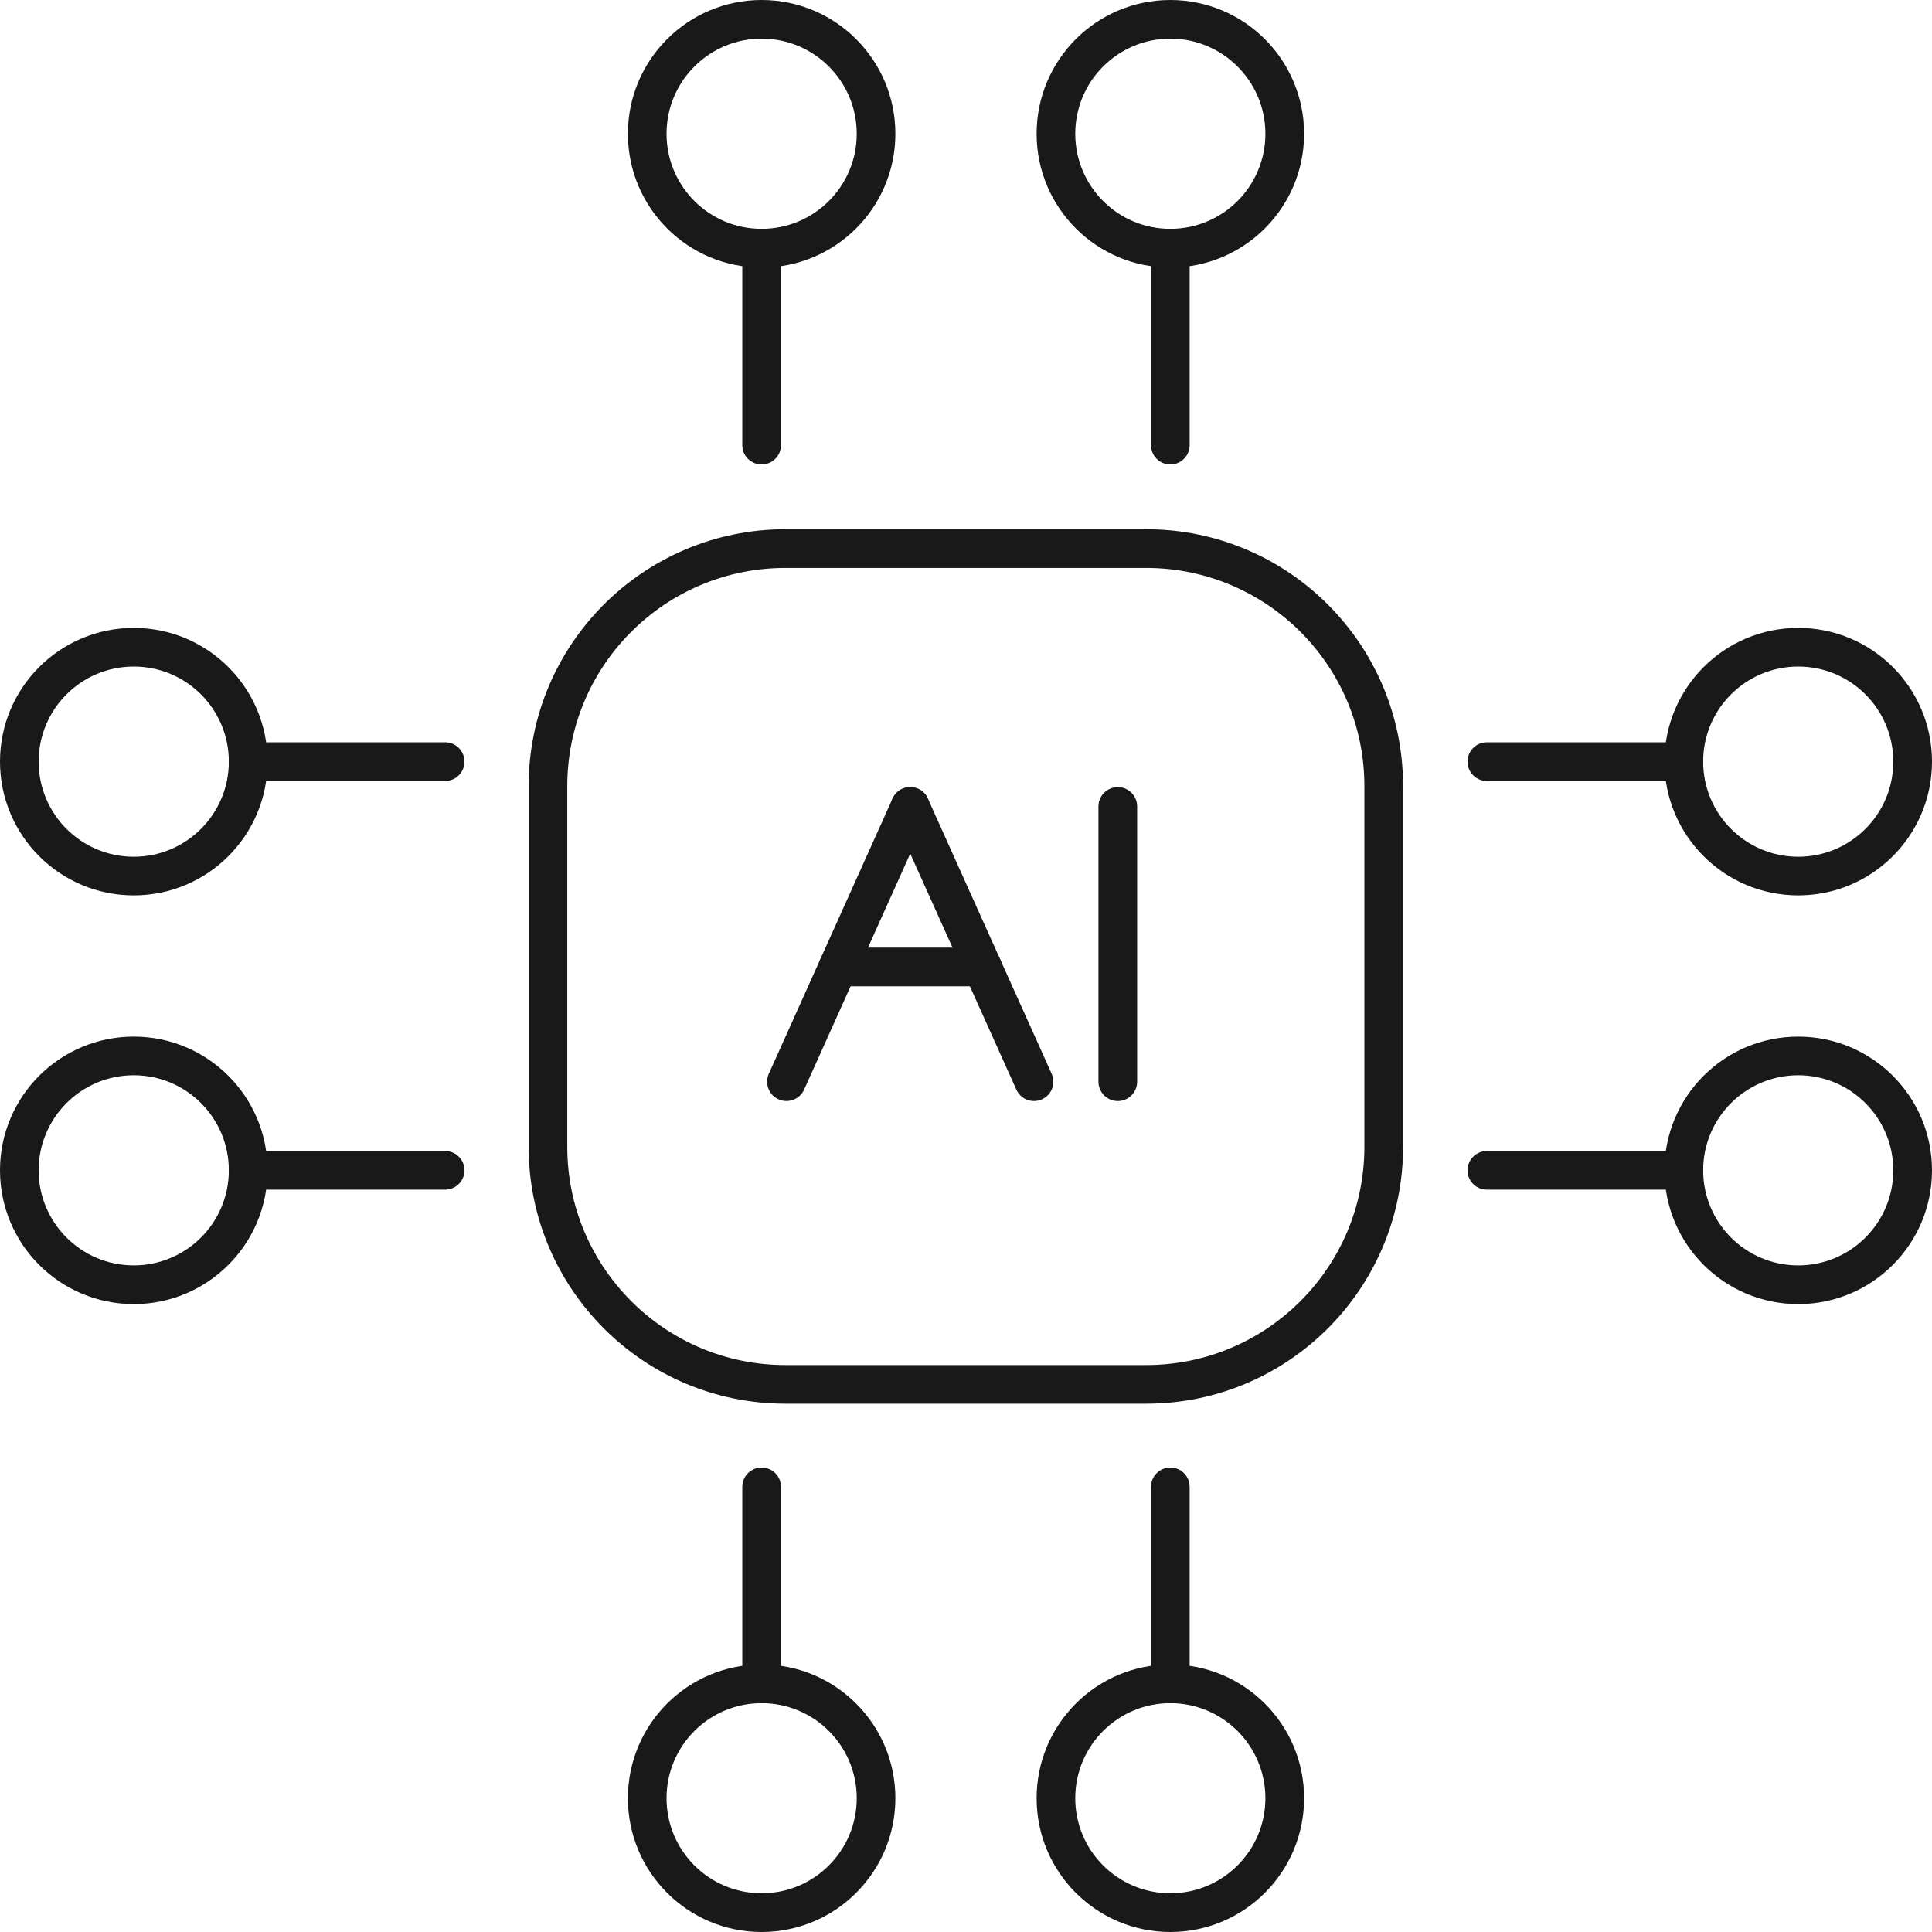
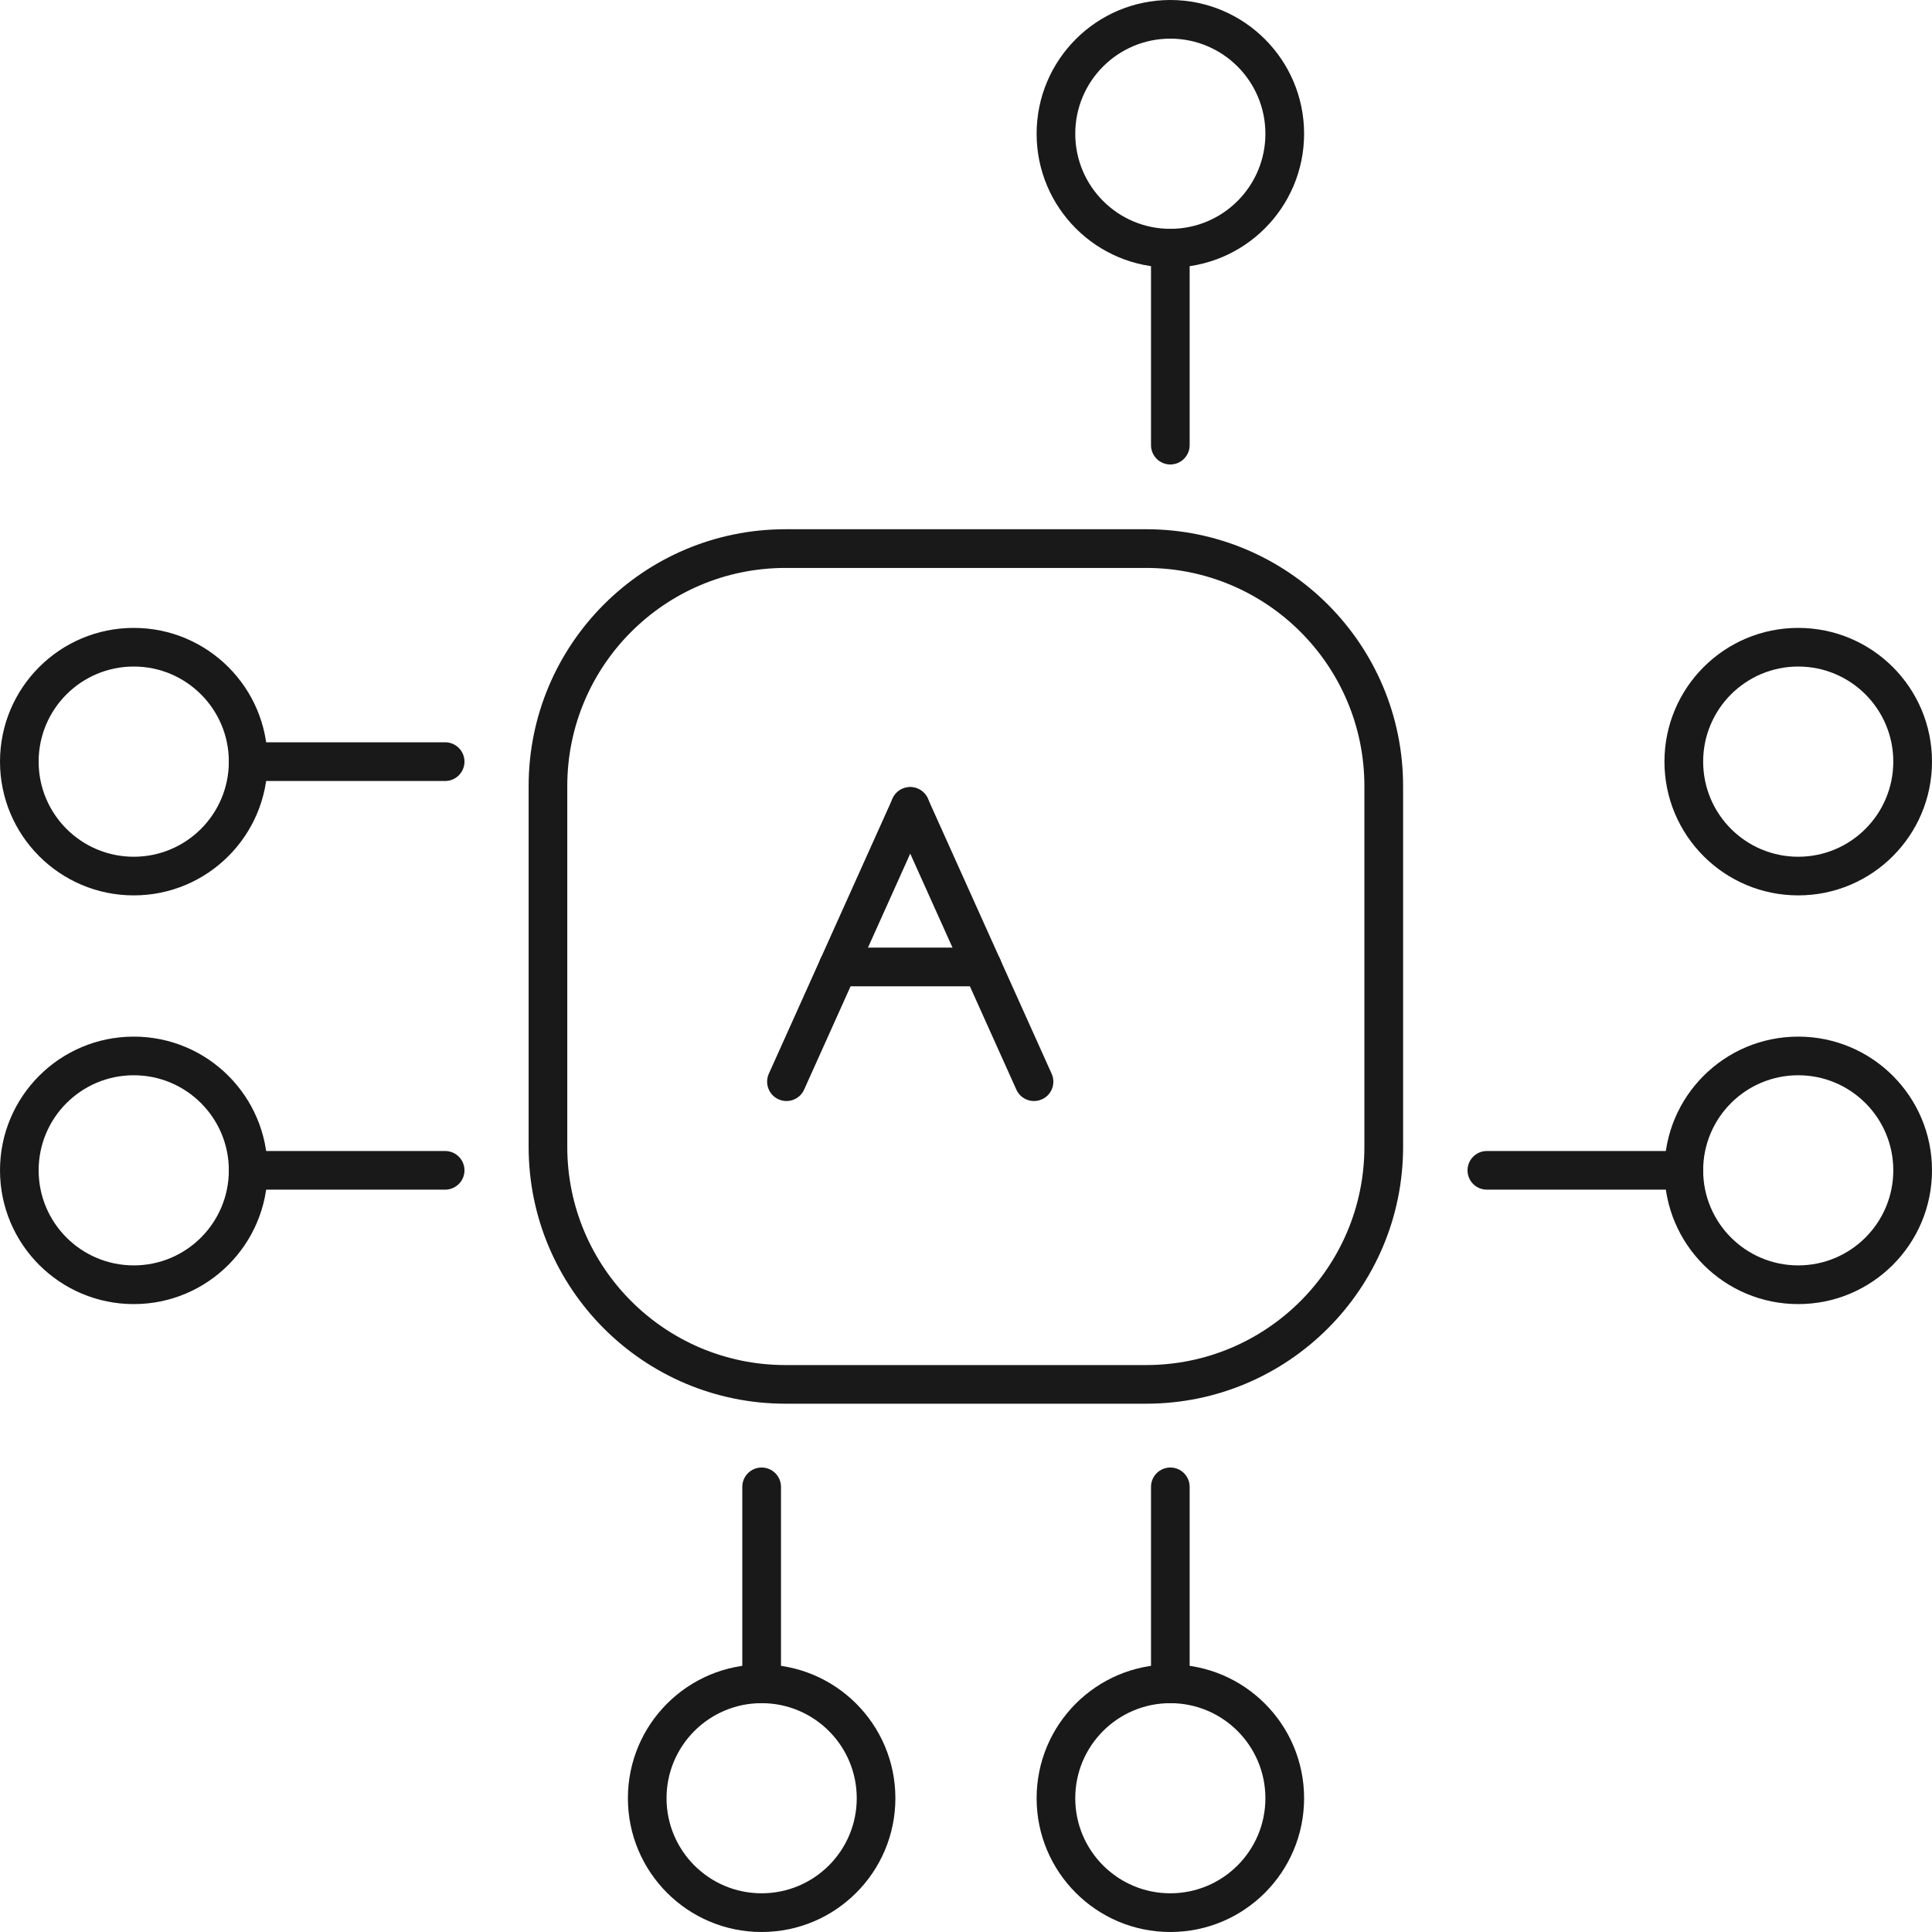
<svg xmlns="http://www.w3.org/2000/svg" width="29" height="29" viewBox="0 0 29 29" fill="none">
  <g clip-path="url(#clip0_9384_1250)">
    <path d="M13.398 11.986C13.464 11.84 13.636 11.775 13.782 11.84C13.928 11.906 13.993 12.078 13.928 12.224L12.07 16.356C12.004 16.502 11.832 16.567 11.686 16.501C11.54 16.436 11.475 16.264 11.54 16.118L13.398 11.986Z" fill="#191919" />
    <path d="M13.544 11.84C13.69 11.775 13.862 11.84 13.927 11.986L15.786 16.118C15.851 16.264 15.786 16.436 15.64 16.501C15.493 16.567 15.322 16.502 15.256 16.356L13.398 12.224C13.332 12.078 13.398 11.906 13.544 11.84Z" fill="#191919" />
    <path d="M14.747 14.224C14.907 14.224 15.037 14.354 15.037 14.514C15.037 14.675 14.907 14.804 14.747 14.805H12.579C12.419 14.805 12.289 14.675 12.289 14.514C12.289 14.354 12.419 14.224 12.579 14.224H14.747Z" fill="#191919" />
-     <path d="M16.488 16.237V12.105C16.488 11.945 16.618 11.815 16.779 11.815C16.939 11.815 17.069 11.945 17.069 12.105V16.237C17.069 16.397 16.939 16.527 16.779 16.527C16.618 16.527 16.489 16.397 16.488 16.237Z" fill="#191919" />
    <path d="M20.48 11.8C20.48 9.991 19.013 8.525 17.204 8.525H11.79C9.982 8.525 8.515 9.991 8.515 11.8V17.214C8.515 19.023 9.982 20.49 11.79 20.49H17.204C19.013 20.49 20.48 19.023 20.48 17.214V11.8ZM21.061 17.214C21.061 19.343 19.334 21.07 17.204 21.07H11.79C9.661 21.07 7.935 19.343 7.935 17.214V11.8C7.935 9.671 9.661 7.944 11.79 7.944H17.204C19.334 7.944 21.061 9.671 21.061 11.8V17.214Z" fill="#191919" />
-     <path d="M12.86 2.008C12.86 1.219 12.221 0.58 11.432 0.58C10.644 0.58 10.005 1.219 10.005 2.008C10.005 2.796 10.644 3.435 11.432 3.435C12.221 3.435 12.86 2.796 12.86 2.008ZM13.44 2.008C13.44 3.116 12.541 4.016 11.432 4.016C10.323 4.016 9.425 3.116 9.425 2.008C9.425 0.899 10.323 4.98739e-05 11.432 0C12.541 0 13.44 0.899 13.44 2.008Z" fill="#191919" />
    <path d="M18.994 2.008C18.994 1.219 18.355 0.58 17.567 0.58C16.779 0.58 16.14 1.219 16.14 2.008C16.14 2.796 16.779 3.435 17.567 3.435C18.355 3.435 18.994 2.796 18.994 2.008ZM19.575 2.008C19.575 3.116 18.676 4.016 17.567 4.016C16.458 4.016 15.56 3.116 15.56 2.008C15.56 0.899 16.458 4.98739e-05 17.567 0C18.676 0 19.575 0.899 19.575 2.008Z" fill="#191919" />
-     <path d="M11.142 6.682V3.725C11.142 3.565 11.272 3.435 11.432 3.435C11.593 3.435 11.723 3.565 11.723 3.725V6.682C11.723 6.842 11.593 6.972 11.432 6.972C11.272 6.972 11.142 6.842 11.142 6.682Z" fill="#191919" />
    <path d="M17.277 6.682V3.725C17.277 3.565 17.407 3.435 17.567 3.435C17.727 3.435 17.857 3.565 17.857 3.725V6.682C17.857 6.842 17.727 6.972 17.567 6.972C17.407 6.972 17.277 6.842 17.277 6.682Z" fill="#191919" />
    <path d="M12.86 26.992C12.86 26.204 12.221 25.565 11.432 25.565C10.644 25.565 10.005 26.204 10.005 26.992C10.005 27.78 10.644 28.419 11.432 28.419C12.221 28.419 12.86 27.78 12.86 26.992ZM13.44 26.992C13.44 28.101 12.541 29 11.432 29C10.323 29 9.425 28.101 9.425 26.992C9.425 25.883 10.323 24.984 11.432 24.984C12.541 24.984 13.44 25.883 13.44 26.992Z" fill="#191919" />
    <path d="M18.994 26.992C18.994 26.204 18.355 25.565 17.567 25.565C16.779 25.565 16.14 26.204 16.14 26.992C16.14 27.78 16.779 28.419 17.567 28.419C18.355 28.419 18.994 27.78 18.994 26.992ZM19.575 26.992C19.575 28.101 18.676 29 17.567 29C16.458 29 15.56 28.101 15.56 26.992C15.56 25.883 16.458 24.984 17.567 24.984C18.676 24.984 19.575 25.883 19.575 26.992Z" fill="#191919" />
    <path d="M11.142 25.275V22.318C11.142 22.158 11.272 22.028 11.432 22.028C11.593 22.028 11.723 22.158 11.723 22.318V25.275C11.723 25.435 11.593 25.565 11.432 25.565C11.272 25.565 11.142 25.435 11.142 25.275Z" fill="#191919" />
    <path d="M17.277 25.275V22.318C17.277 22.158 17.407 22.028 17.567 22.028C17.728 22.028 17.857 22.158 17.857 22.318V25.275C17.857 25.435 17.727 25.565 17.567 25.565C17.407 25.565 17.277 25.435 17.277 25.275Z" fill="#191919" />
    <path d="M3.435 11.432C3.435 10.644 2.796 10.005 2.008 10.005C1.219 10.005 0.58 10.644 0.58 11.432C0.58 12.221 1.219 12.86 2.008 12.86C2.796 12.86 3.435 12.221 3.435 11.432ZM4.016 11.432C4.016 12.541 3.116 13.44 2.008 13.44C0.899 13.44 0 12.541 0 11.432C5.13702e-05 10.323 0.899 9.425 2.008 9.425C3.116 9.425 4.016 10.323 4.016 11.432Z" fill="#191919" />
    <path d="M3.435 17.567C3.435 16.779 2.796 16.14 2.008 16.14C1.219 16.14 0.58 16.779 0.58 17.567C0.58 18.355 1.219 18.994 2.008 18.994C2.796 18.994 3.435 18.355 3.435 17.567ZM4.016 17.567C4.016 18.676 3.116 19.575 2.008 19.575C0.899 19.575 0 18.676 0 17.567C5.08715e-05 16.458 0.899 15.56 2.008 15.56C3.116 15.56 4.016 16.458 4.016 17.567Z" fill="#191919" />
    <path d="M6.682 11.142C6.842 11.142 6.972 11.272 6.972 11.432C6.972 11.593 6.842 11.723 6.682 11.723H3.725C3.565 11.723 3.435 11.593 3.435 11.432C3.435 11.272 3.565 11.142 3.725 11.142H6.682Z" fill="#191919" />
    <path d="M6.682 17.277C6.842 17.277 6.972 17.407 6.972 17.567C6.972 17.727 6.842 17.857 6.682 17.857H3.725C3.565 17.857 3.435 17.727 3.435 17.567C3.435 17.407 3.565 17.277 3.725 17.277H6.682Z" fill="#191919" />
    <path d="M28.419 11.432C28.419 10.644 27.78 10.005 26.992 10.005C26.204 10.005 25.565 10.644 25.565 11.432C25.565 12.221 26.204 12.86 26.992 12.86C27.78 12.86 28.419 12.221 28.419 11.432ZM29 11.432C29 12.541 28.101 13.44 26.992 13.44C25.883 13.44 24.984 12.541 24.984 11.432C24.985 10.323 25.883 9.425 26.992 9.425C28.101 9.425 29 10.323 29 11.432Z" fill="#191919" />
    <path d="M28.419 17.567C28.419 16.779 27.78 16.14 26.992 16.14C26.204 16.14 25.565 16.779 25.565 17.567C25.565 18.355 26.204 18.994 26.992 18.994C27.78 18.994 28.419 18.355 28.419 17.567ZM29 17.567C29 18.676 28.101 19.575 26.992 19.575C25.883 19.575 24.984 18.676 24.984 17.567C24.984 16.458 25.883 15.56 26.992 15.56C28.101 15.56 29 16.458 29 17.567Z" fill="#191919" />
-     <path d="M25.275 11.142C25.435 11.142 25.565 11.272 25.565 11.432C25.565 11.593 25.435 11.723 25.275 11.723H22.318C22.158 11.723 22.028 11.593 22.028 11.432C22.028 11.272 22.158 11.142 22.318 11.142H25.275Z" fill="#191919" />
    <path d="M25.275 17.277C25.435 17.277 25.565 17.407 25.565 17.567C25.565 17.727 25.435 17.857 25.275 17.857H22.318C22.158 17.857 22.028 17.728 22.028 17.567C22.028 17.407 22.158 17.277 22.318 17.277H25.275Z" fill="#191919" />
  </g>
  <defs>
    <clipPath id="clip0_9384_1250">
      <rect width="29" height="29" fill="white" />
    </clipPath>
  </defs>
</svg>